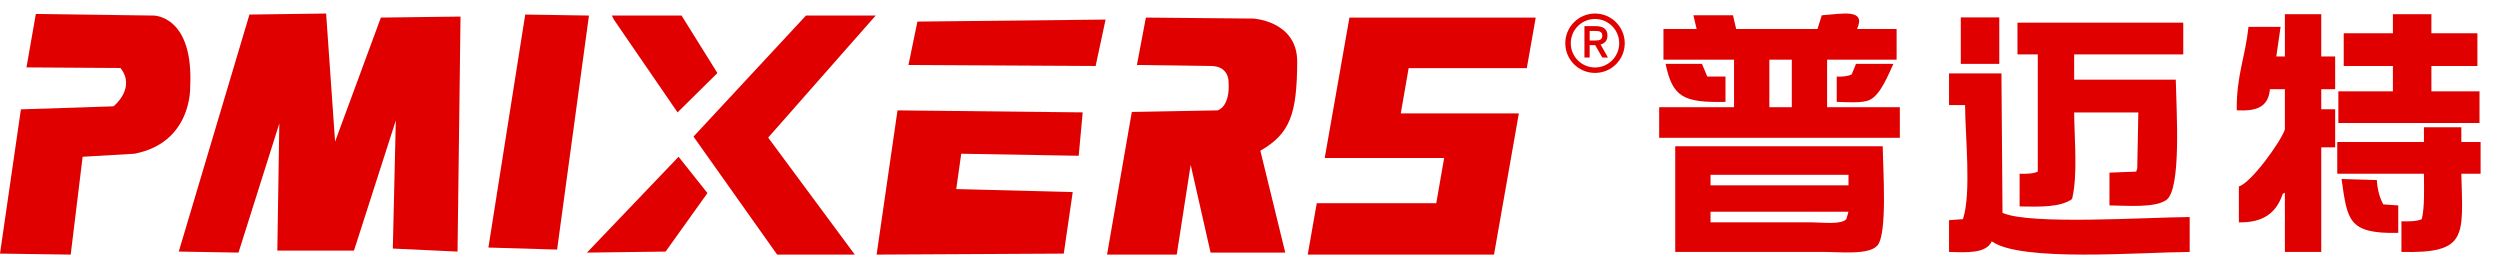
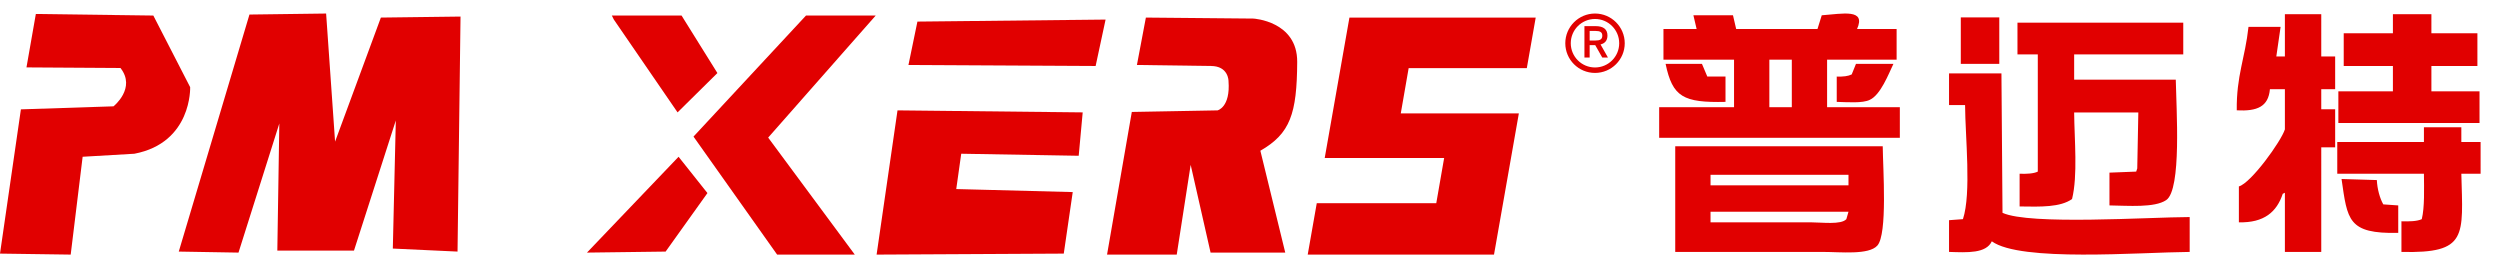
<svg xmlns="http://www.w3.org/2000/svg" version="1.1" id="图层_1" x="0px" y="0px" width="396.85px" height="42.52px" viewBox="0 0 396.85 42.52" enable-background="new 0 0 396.85 42.52" xml:space="preserve">
  <path fill="none" d="M253.192,2.148c-2.127,0-3.848,1.726-3.848,3.853c0,2.123,1.721,3.845,3.848,3.845  c2.119,0,3.84-1.722,3.84-3.845C257.032,3.874,255.312,2.148,253.192,2.148z M254.341,8.453l-1.113-1.962h-0.887v1.962h-0.828V3.473  h1.789c1.182,0,1.865,0.473,1.865,1.494c0,0.789-0.404,1.244-1.096,1.413l1.172,2.072H254.341z" />
  <path fill="none" d="M254.349,2.899c0-0.573-0.371-0.751-1.088-0.751h-0.92v1.52h0.928C253.97,3.667,254.349,3.49,254.349,2.899z" />
  <path fill="#E10000" d="M255.167,5.642c0-1.021-0.684-1.494-1.865-1.494h-1.789v4.979h0.828V7.166h0.887l1.113,1.962h0.902  l-1.172-2.072C254.763,6.886,255.167,6.431,255.167,5.642z M252.341,6.431v-1.52h0.92c0.717,0,1.088,0.178,1.088,0.751  c0,0.591-0.379,0.769-1.08,0.769H252.341z" />
  <path fill="#E10000" d="M253.192,2.148c-2.607,0-4.717,2.118-4.717,4.718s2.109,4.71,4.717,4.71c2.6,0,4.719-2.11,4.719-4.71  S255.792,2.148,253.192,2.148z M253.192,10.71c-2.127,0-3.848-1.722-3.848-3.845c0-2.127,1.721-3.853,3.848-3.853  c2.119,0,3.84,1.726,3.84,3.853C257.032,8.989,255.312,10.71,253.192,10.71z" />
  <g>
-     <path fill="#E10000" d="M24.339,2.468L5.689,2.22l-1.487,8.479l14.921,0.095c2.529,3.202-1.106,6.085-1.106,6.085L3.318,17.359   L0,40.257l11.222,0.159l1.896-15.532l8.218-0.48c9.166-1.761,8.851-10.566,8.851-10.566C30.775,2.371,24.339,2.468,24.339,2.468z" />
+     <path fill="#E10000" d="M24.339,2.468L5.689,2.22l-1.487,8.479l14.921,0.095c2.529,3.202-1.106,6.085-1.106,6.085L3.318,17.359   L0,40.257l11.222,0.159l1.896-15.532l8.218-0.48c9.166-1.761,8.851-10.566,8.851-10.566z" />
    <polygon fill="#E10000" points="144.208,10.314 173.921,10.475 175.5,3.108 145.631,3.428  " />
    <polygon fill="#E10000" points="139.152,40.416 168.863,40.257 170.286,30.49 151.795,30.011 152.586,24.403 171.234,24.727    171.867,17.84 142.471,17.52  " />
    <path fill="#E10000" d="M205.918,9.835c0.037-6.495-6.953-6.887-6.953-6.887L181.897,2.79l-1.422,7.525l11.694,0.16   c2.875-0.027,2.846,2.402,2.846,2.402c0.315,4.164-1.739,4.644-1.739,4.644l-13.613,0.249l-3.931,22.647h11.063l2.213-14.25   l3.16,13.932h11.854l-3.951-16.172C204.813,21.203,205.874,18.066,205.918,9.835z" />
    <polygon fill="#E10000" points="53.19,22.483 51.768,2.148 39.598,2.309 28.377,39.936 37.859,40.098 44.339,19.603 44.023,39.777    56.192,39.777 62.831,19.122 62.356,39.456 72.629,39.936 73.104,2.629 60.46,2.79  " />
-     <polygon fill="#E10000" points="83.375,2.309 77.529,39.296 88.434,39.618 93.491,2.468  " />
    <polygon fill="#E10000" points="107.556,17.84 113.88,11.596 108.19,2.468 97.125,2.468 97.442,3.108  " />
    <polygon fill="#E10000" points="127.944,2.468 110.086,21.683 123.362,40.416 135.689,40.416 121.939,21.843 139.008,2.468  " />
    <polygon fill="#E10000" points="93.175,40.098 105.66,39.936 112.298,30.648 107.716,24.885  " />
    <polygon fill="#E10000" points="210.284,25.086 229.242,25.086 227.993,32.26 209.022,32.26 207.587,40.416 237.159,40.416    241.104,17.996 222.36,17.996 223.609,10.819 242.366,10.819 243.779,2.79 214.209,2.79  " />
  </g>
  <g>
    <g>
      <path fill-rule="evenodd" clip-rule="evenodd" fill="#E10000" d="M368.476,2.255h-5.773v6.711h-1.361    c0.225-1.569,0.456-3.131,0.681-4.697h-5.097c-0.537,4.968-1.93,7.73-1.863,13.246c3.251,0.167,5.018-0.578,5.264-3.354h2.377    v6.376c-0.598,1.892-5.354,8.503-7.304,9.056v5.699c4.023,0.092,6.014-1.66,6.964-4.531c0.112-0.053,0.227-0.111,0.34-0.165v9.395    h5.773V23.387h2.206V17.35h-2.206v-3.189h2.206V8.966h-2.206V2.255z M393.599,14.499h-7.639v-4.025h7.303V5.278h-7.303V2.255    h-6.11v3.023h-7.808v5.196h7.808v4.025h-8.658v5.029h22.407V14.499z M290.034,9.469h11.035V4.607h-6.281    c1.452-3.25-2.218-2.433-5.603-2.181c-0.226,0.725-0.454,1.451-0.679,2.181h-12.906c-0.169-0.73-0.339-1.456-0.506-2.181h-6.283    c0.171,0.725,0.341,1.451,0.512,2.181h-5.266v4.862h11.204v7.547h-11.885v4.863h38.204v-4.863h-11.547V9.469z M284.432,17.016    h-3.565V9.469h3.565V17.016z M317.368,2.759h-6.111v7.381h6.111V2.759z M323.48,27.241c-0.669,0.324-1.755,0.379-2.887,0.337    v5.195c3.367,0.055,6.452,0.14,8.322-1.175c0.931-3.747,0.373-9.4,0.336-13.746h10.188c-0.056,2.964-0.112,5.927-0.171,8.883    c-0.052,0.174-0.11,0.338-0.168,0.505c-1.414,0.058-2.831,0.112-4.244,0.165v5.203c3.013,0.044,7.15,0.398,8.999-0.839    c2.485-1.667,1.605-14.548,1.528-19.118h-16.132v-4.02h17.32V3.599h-26.318v5.034h3.227V27.241z M273.906,16.173v-4.019h-2.887    c-0.285-0.671-0.564-1.341-0.849-2.013h-5.773C265.496,15.401,267.208,16.324,273.906,16.173z M291.563,12.154v4.019    c1.68,0.04,4.122,0.247,5.26-0.332c1.704-0.798,2.939-4.025,3.738-5.701h-5.944c-0.223,0.56-0.45,1.115-0.677,1.675    C293.357,12.101,292.578,12.188,291.563,12.154z M317.878,33.784c-0.057-7.381-0.111-14.761-0.169-22.135h-8.319v5.029h2.546    c0.023,5.015,1.021,13.978-0.339,18.11c-0.737,0.054-1.47,0.112-2.207,0.165v5.037c2.928,0.098,5.883,0.259,6.792-1.682    c4.558,3.309,23.394,1.748,31.408,1.682v-5.535C341.049,34.475,322.18,35.759,317.878,33.784z M393.771,22.544h-3.058v-2.346    h-5.938v2.346h-13.757v5.034h13.757c0.016,2.413,0.126,5.311-0.343,7.21c-0.735,0.352-2.015,0.379-3.227,0.34v4.862    c10.537,0.252,9.756-2.467,9.508-12.412h3.058V22.544z M265.927,23.215V39.99h23.427c2.831,0,7.302,0.517,8.658-1.01    c1.625-1.821,0.894-12.117,0.852-15.766H265.927z M293.09,34.788c-0.822,0.925-3.926,0.504-5.602,0.504h-15.959v-1.679h21.899    C293.316,34.004,293.204,34.396,293.09,34.788z M293.429,29.419h-21.899v-1.675h21.899V29.419z M377.3,28.584    c-1.867-0.054-3.731-0.115-5.603-0.169c0.938,6.485,0.978,8.724,8.999,8.553v-4.358c-0.793-0.055-1.582-0.114-2.373-0.166    C377.768,31.46,377.366,30.004,377.3,28.584z" />
    </g>
  </g>
</svg>